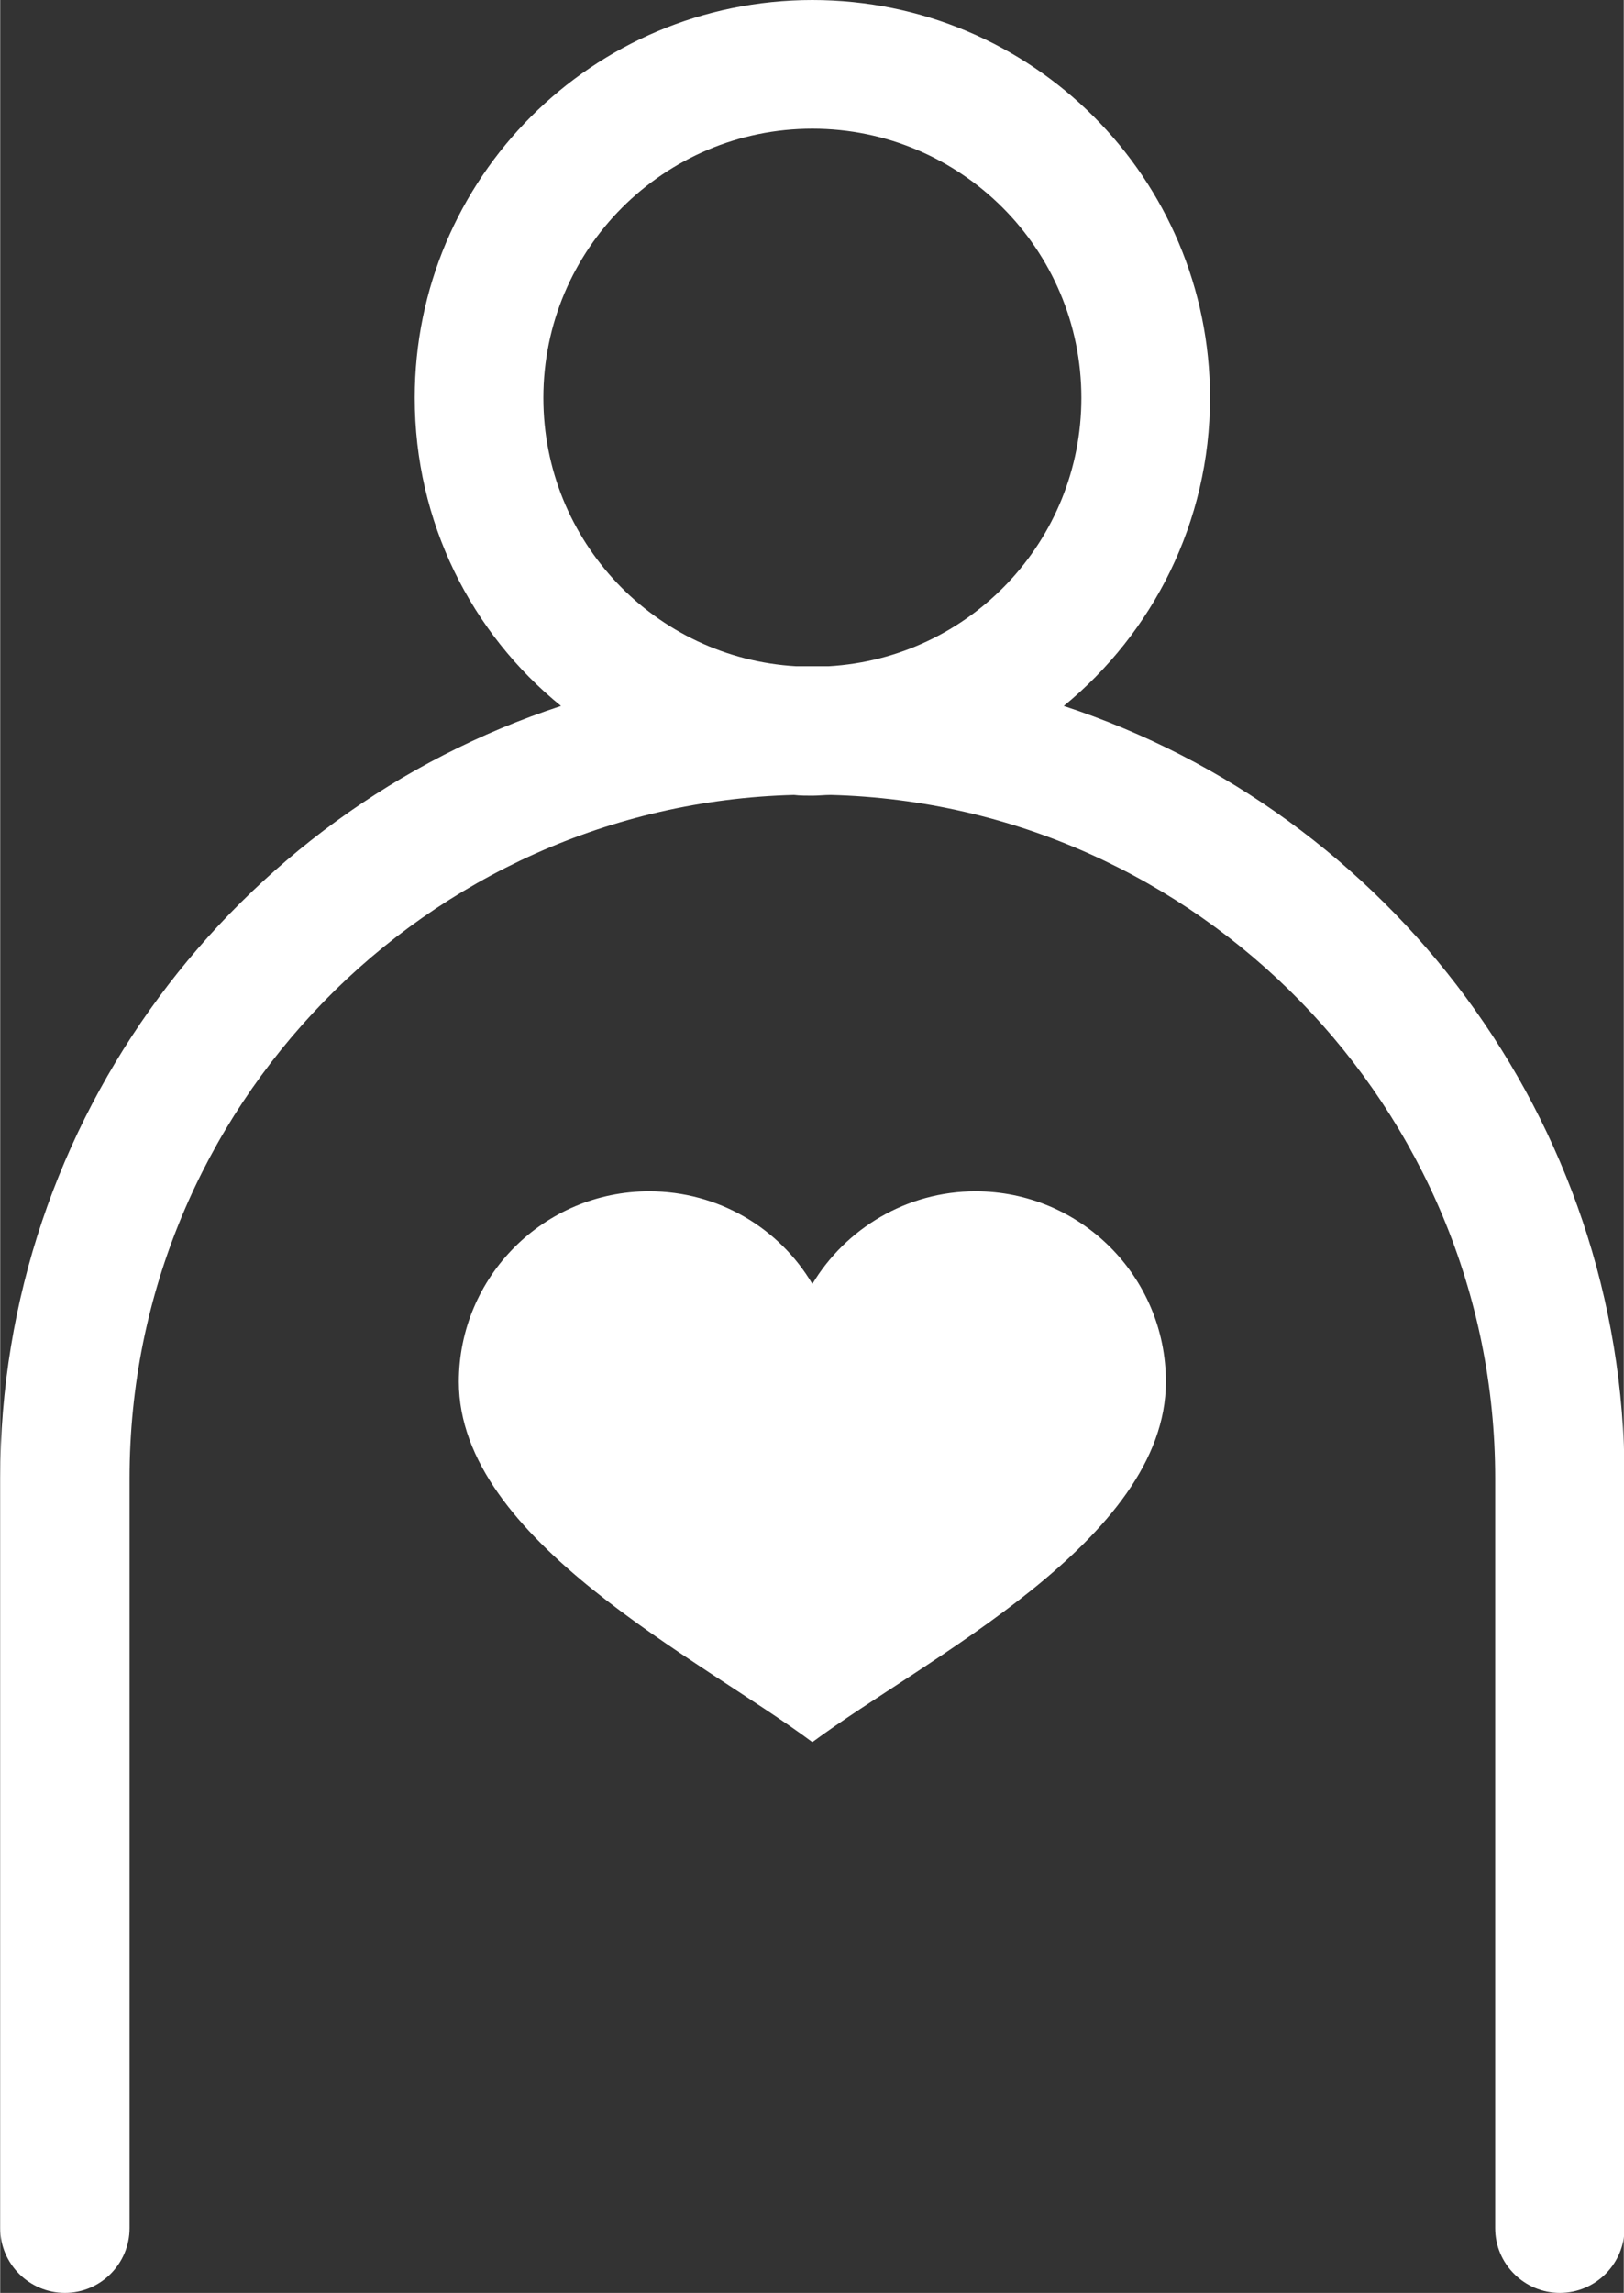
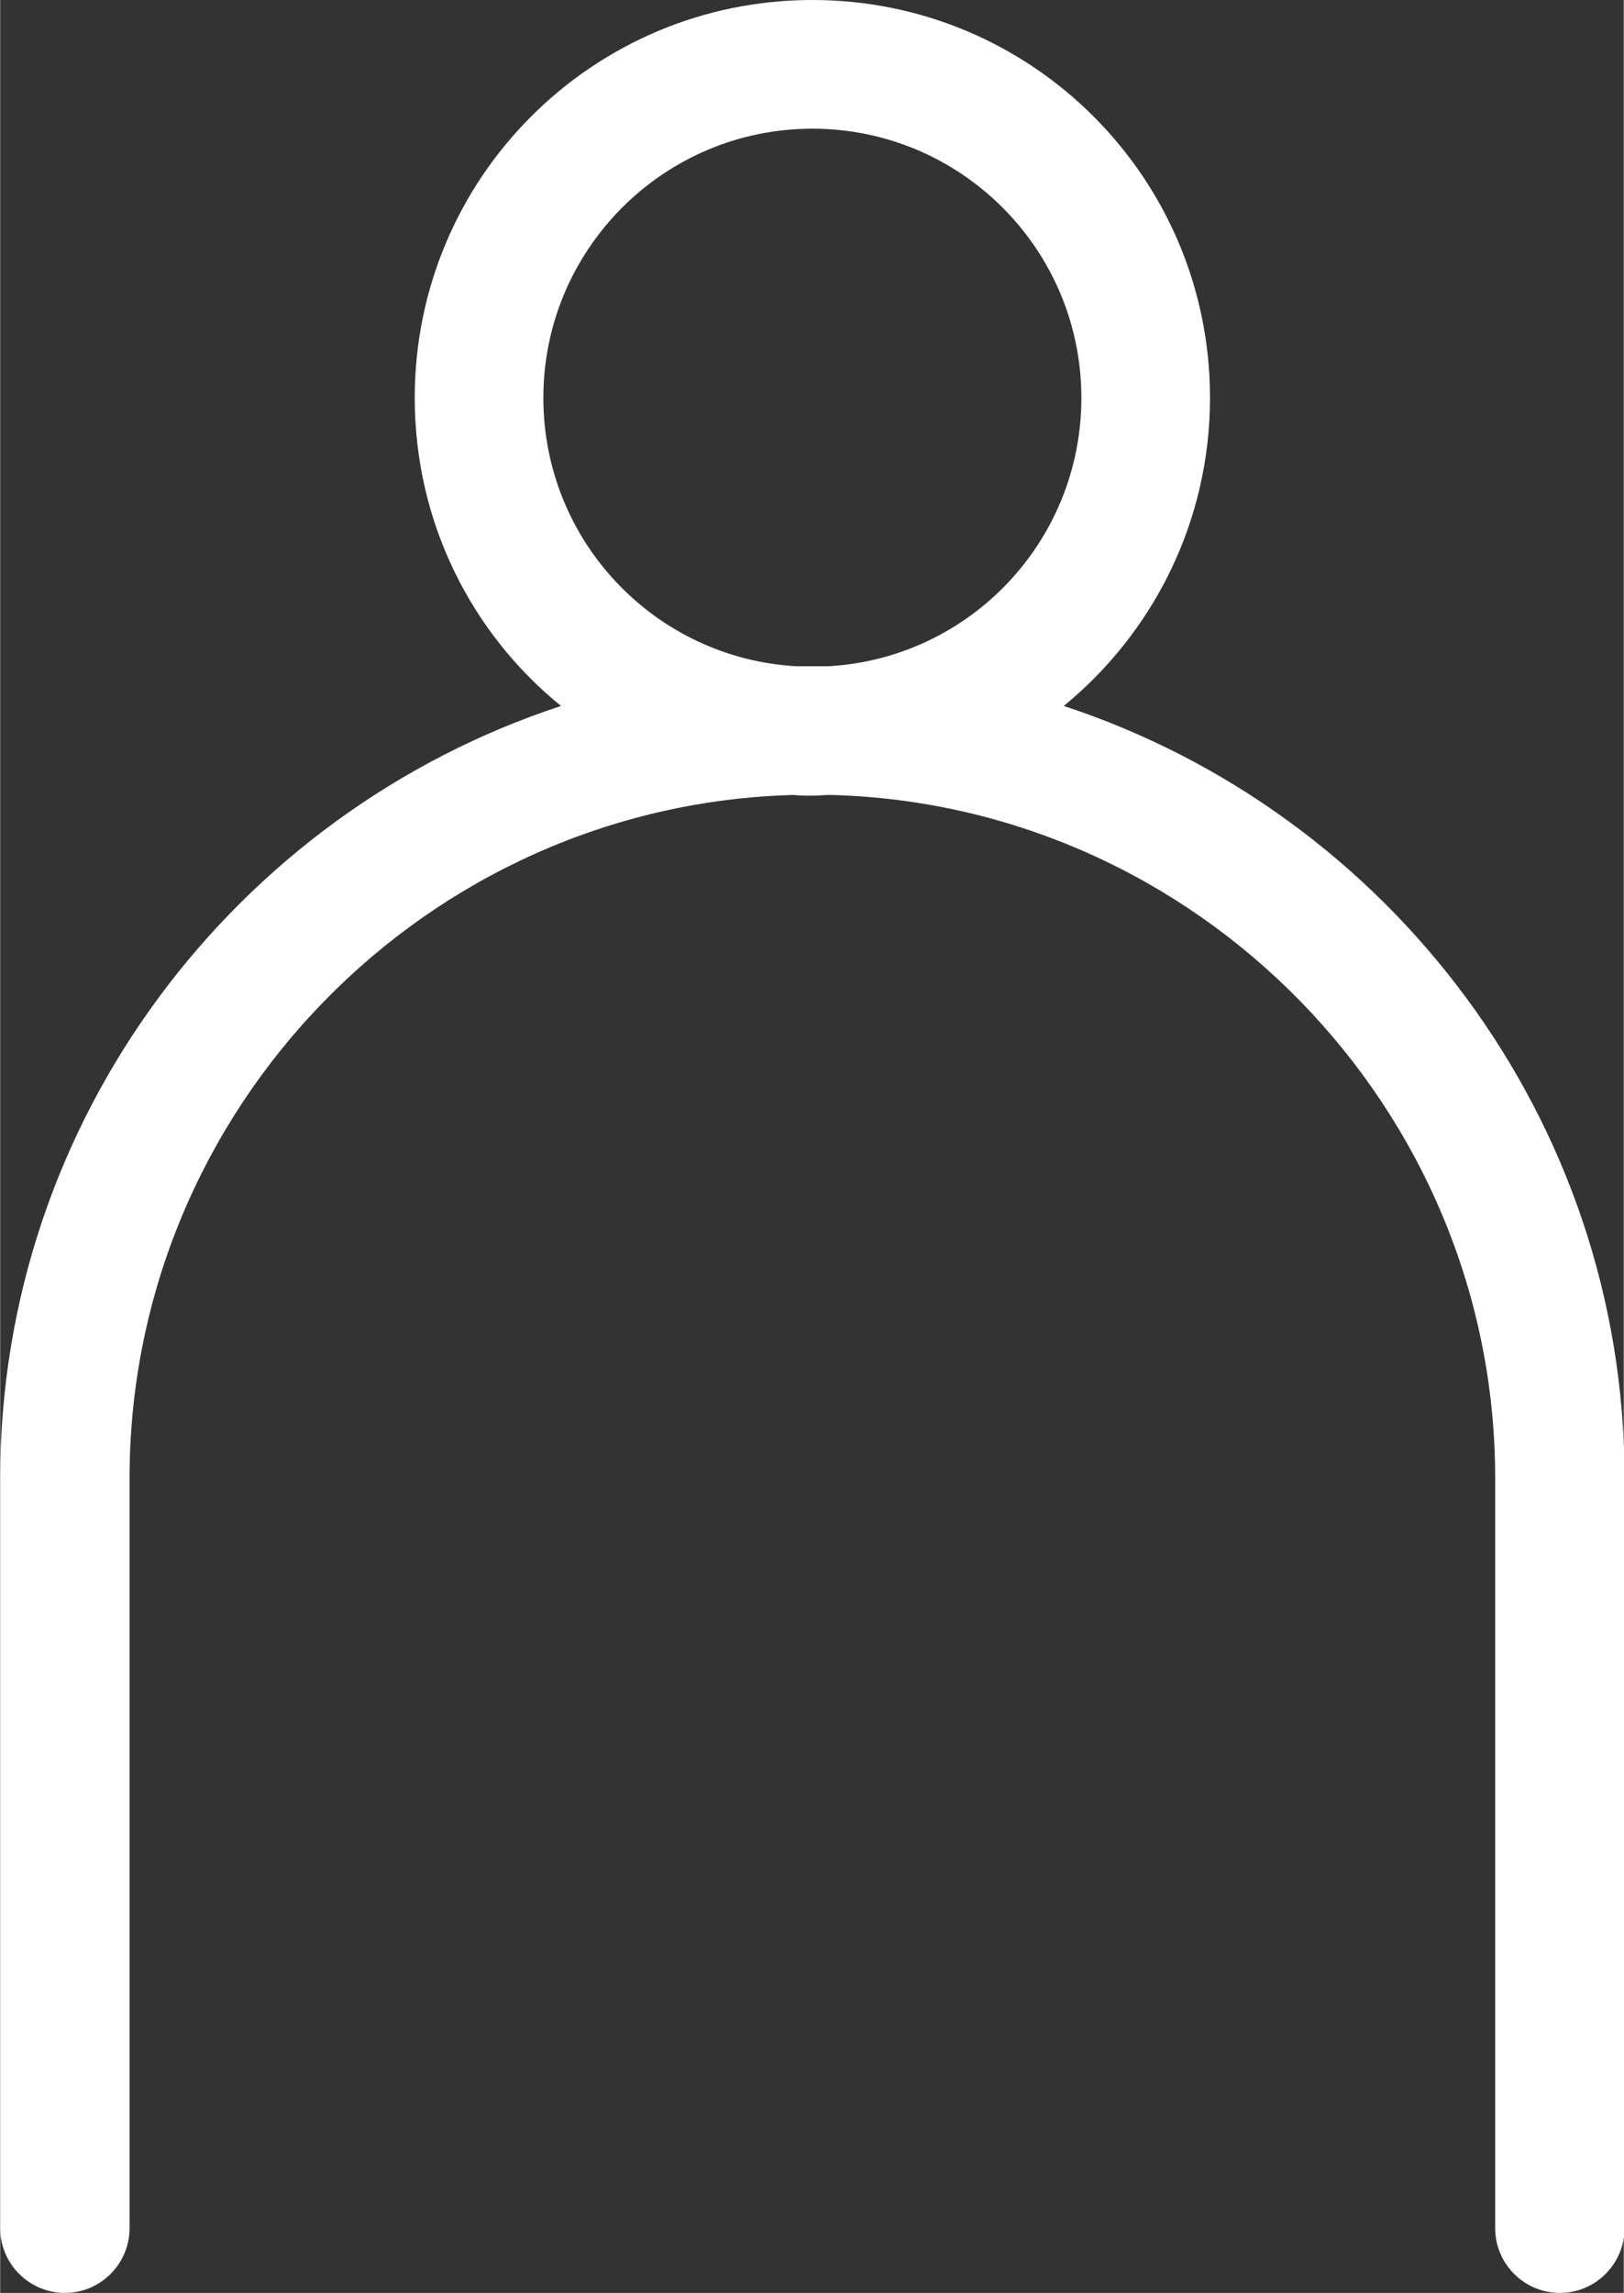
<svg xmlns="http://www.w3.org/2000/svg" xml:space="preserve" width="13.343mm" height="18.829mm" version="1.1" style="shape-rendering:geometricPrecision; text-rendering:geometricPrecision; image-rendering:optimizeQuality; fill-rule:evenodd; clip-rule:evenodd" viewBox="0 0 22.09 31.18">
  <rect x="0" y="0" width="22.09" height="31.18" fill="#333333" stroke="none" />
  <defs>
    <style type="text/css">
   
    .fil0 {fill:#ffffff}
   
  </style>
  </defs>
  <g id="Слой_x0020_1">
-     <path class="fil0" d="M11.05 1.75c2.02,0 3.66,1.64 3.66,3.66 0,1.95 -1.52,3.54 -3.44,3.65 -0.07,-0 -0.15,-0 -0.22,-0l-0 0c-0.07,0 -0.15,0 -0.22,0 -1.92,-0.11 -3.44,-1.7 -3.44,-3.65 0,-2.02 1.64,-3.66 3.66,-3.66zm-9.29 28.55c0,0.48 -0.39,0.88 -0.88,0.88 -0.48,0 -0.88,-0.39 -0.88,-0.88l0 -10.2c0,-4.88 3.21,-9.05 7.63,-10.5 -1.22,-0.99 -1.99,-2.5 -1.99,-4.19 0,-2.99 2.42,-5.41 5.41,-5.41 2.99,0 5.41,2.42 5.41,5.41 0,1.69 -0.78,3.2 -1.99,4.19 4.42,1.45 7.63,5.62 7.63,10.5l0 10.2c0,0.48 -0.39,0.88 -0.88,0.88 -0.48,0 -0.88,-0.39 -0.88,-0.88l-0 0 0 -10.2c0,-5.03 -4.05,-9.16 -9.04,-9.29 -0.08,0 -0.17,0.01 -0.25,0.01 -0.08,0 -0.17,-0 -0.25,-0.01 -5,0.13 -9.04,4.26 -9.04,9.29l0 10.2 -0 0z" />
-     <path class="fil0" d="M8.83 16.2c0.94,0 1.77,0.5 2.22,1.26 0.45,-0.75 1.28,-1.26 2.22,-1.26 1.43,0 2.59,1.16 2.59,2.59 0,2.16 -3.27,3.76 -4.81,4.9 -1.53,-1.14 -4.81,-2.74 -4.81,-4.9 0,-1.43 1.16,-2.59 2.59,-2.59z" />
+     <path class="fil0" d="M11.05 1.75c2.02,0 3.66,1.64 3.66,3.66 0,1.95 -1.52,3.54 -3.44,3.65 -0.07,-0 -0.15,-0 -0.22,-0l-0 0c-0.07,0 -0.15,0 -0.22,0 -1.92,-0.11 -3.44,-1.7 -3.44,-3.65 0,-2.02 1.64,-3.66 3.66,-3.66m-9.29 28.55c0,0.48 -0.39,0.88 -0.88,0.88 -0.48,0 -0.88,-0.39 -0.88,-0.88l0 -10.2c0,-4.88 3.21,-9.05 7.63,-10.5 -1.22,-0.99 -1.99,-2.5 -1.99,-4.19 0,-2.99 2.42,-5.41 5.41,-5.41 2.99,0 5.41,2.42 5.41,5.41 0,1.69 -0.78,3.2 -1.99,4.19 4.42,1.45 7.63,5.62 7.63,10.5l0 10.2c0,0.48 -0.39,0.88 -0.88,0.88 -0.48,0 -0.88,-0.39 -0.88,-0.88l-0 0 0 -10.2c0,-5.03 -4.05,-9.16 -9.04,-9.29 -0.08,0 -0.17,0.01 -0.25,0.01 -0.08,0 -0.17,-0 -0.25,-0.01 -5,0.13 -9.04,4.26 -9.04,9.29l0 10.2 -0 0z" />
  </g>
</svg>